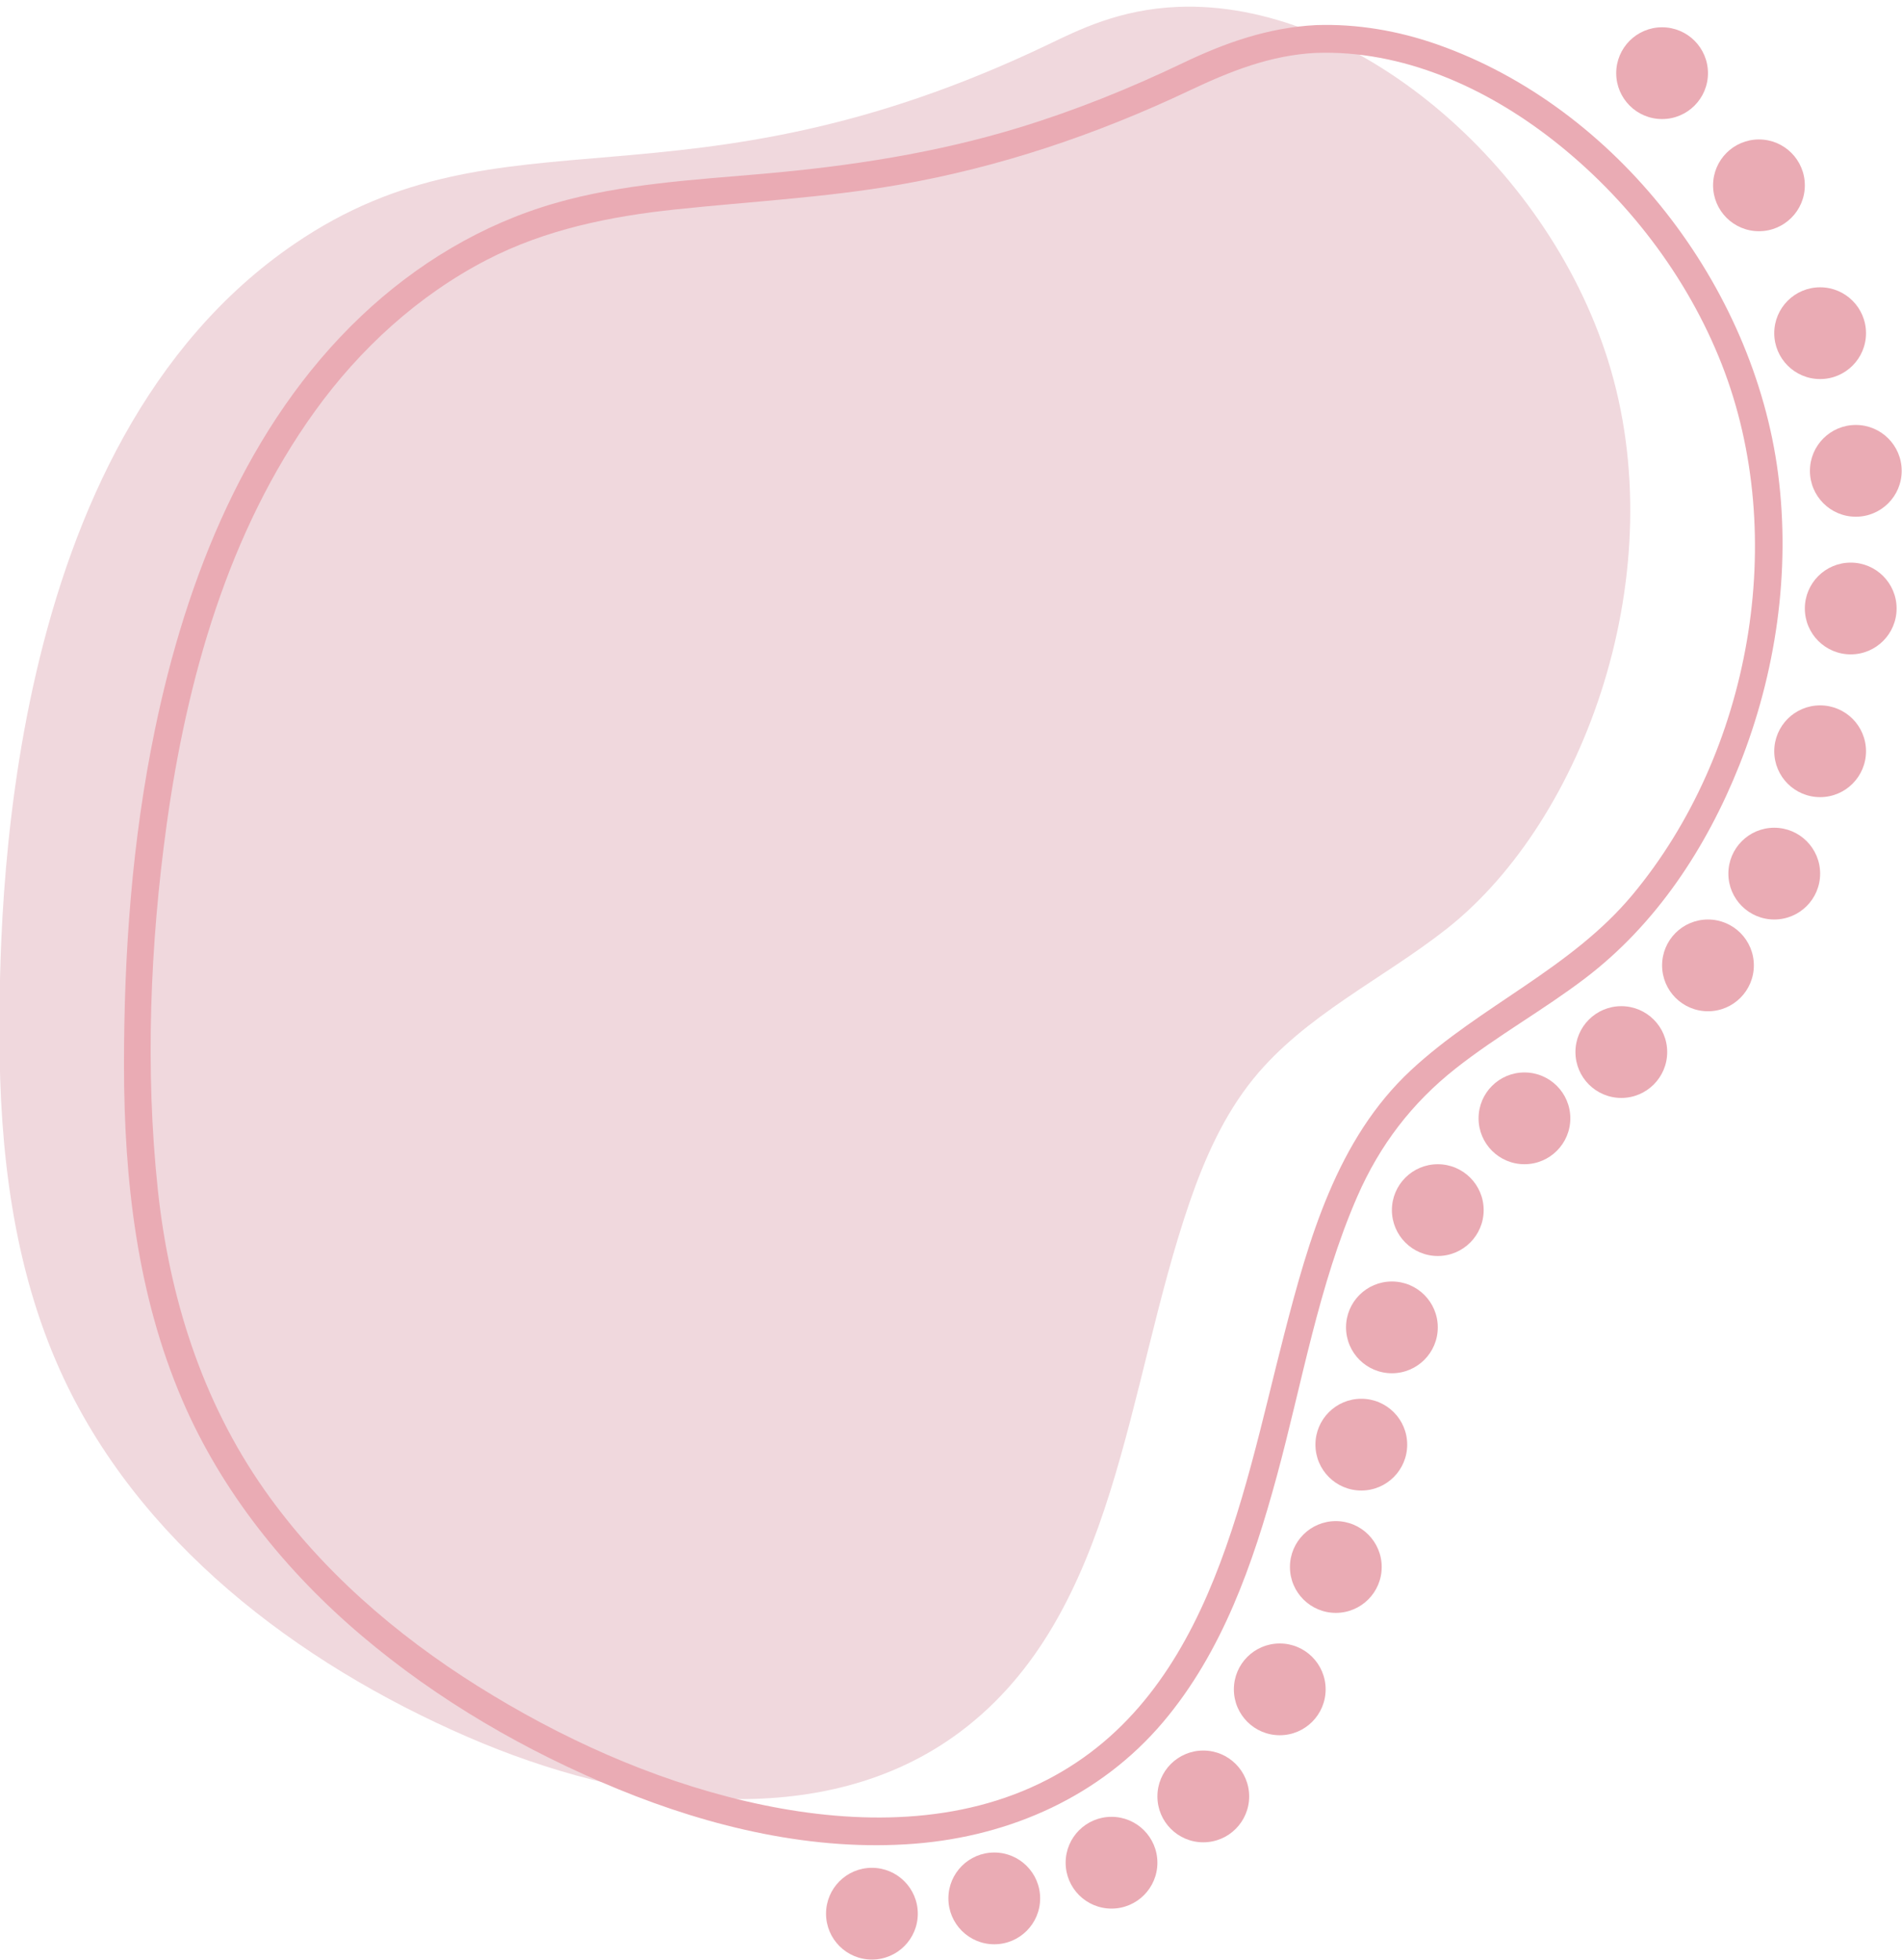
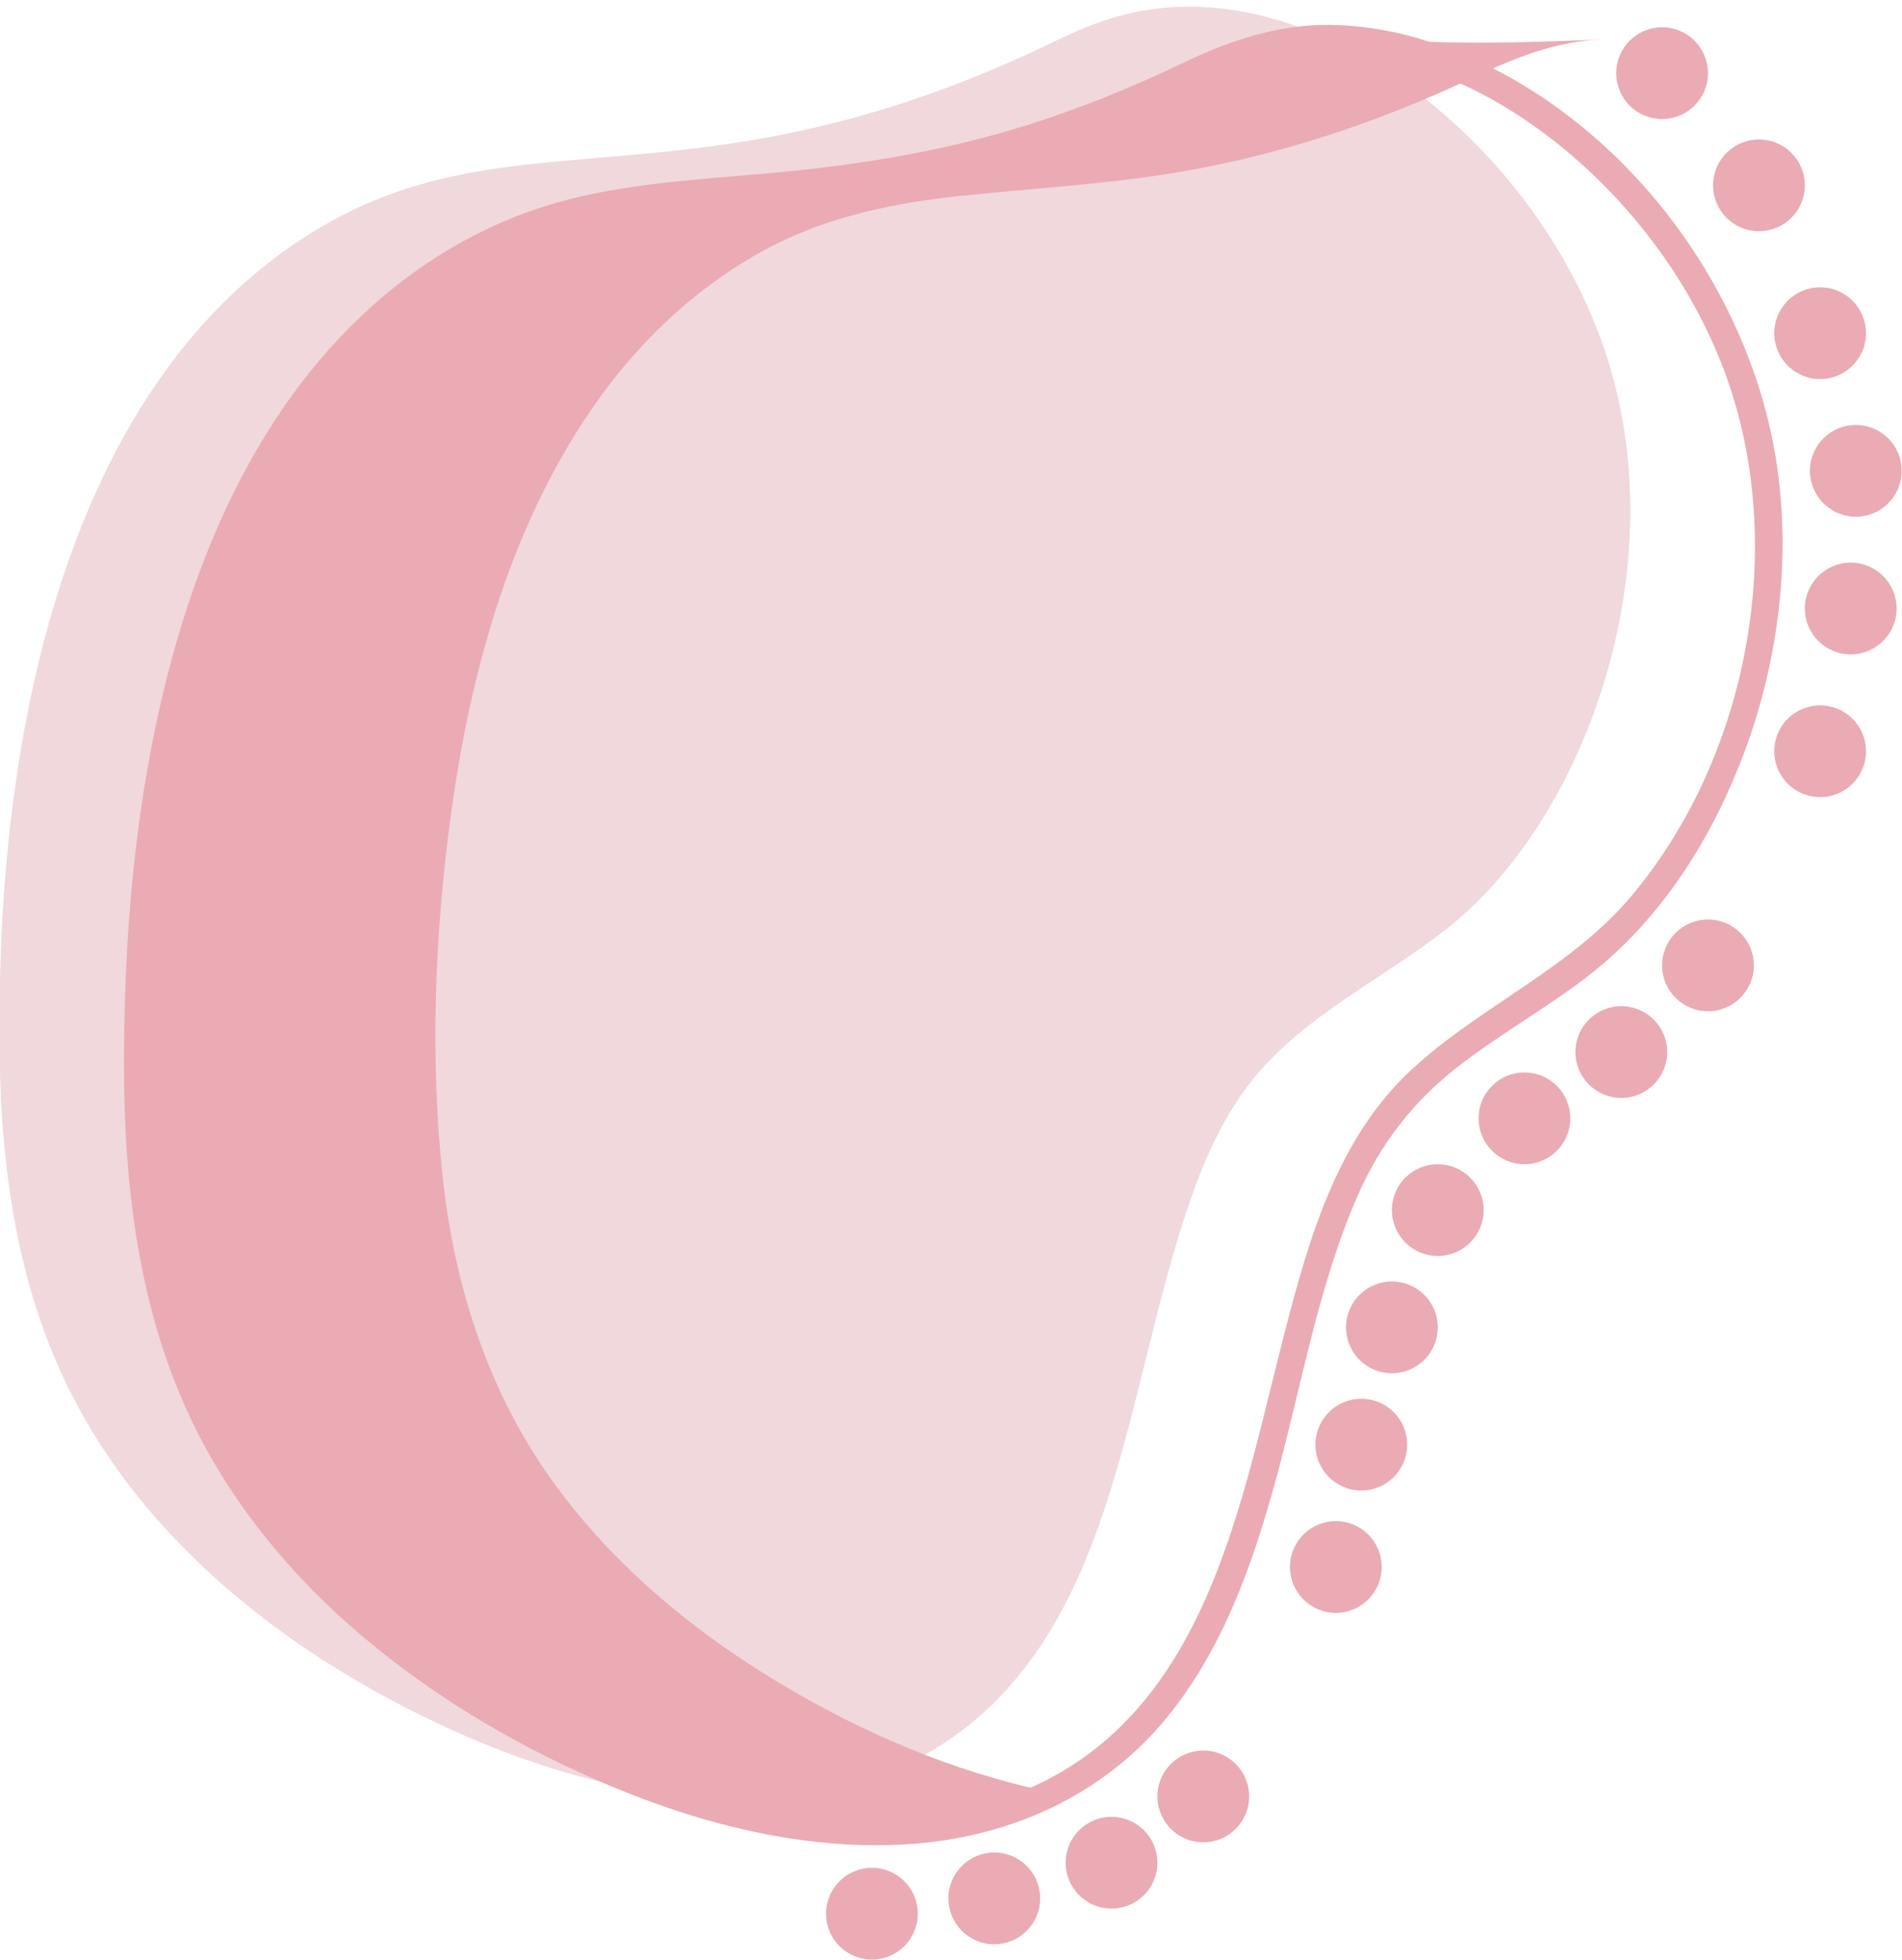
<svg xmlns="http://www.w3.org/2000/svg" fill="#000000" height="176.3" id="Layer_1" preserveAspectRatio="xMidYMid meet" version="1.1" viewBox="21.8 10.1 171.1 176.3" width="171.1" x="0" xml:space="preserve" y="0" zoomAndPan="magnify">
  <g>
    <g id="change1_1">
      <path d="M127.752,10.72c-5.285,0.217-8.994,2.107-11.618,3.363c-33.191,15.886-48.968,5.1-67.815,17.933 c-26.564,18.087-26.569,60.85-26.564,71.327c0.005,10.249,1.239,20.681,5.45,30.026c6.911,15.337,21.243,26.277,36.674,32.974 c14.218,6.17,31.932,8.819,44.326-0.486c14.1-10.586,14.868-30.928,20.604-47.6c1.367-3.973,3.106-7.879,5.756-11.139 c4.639-5.707,11.599-8.922,17.377-13.472c12.442-9.798,20.473-32.215,14.494-51.186C160.849,24.735,143.477,10.073,127.752,10.72z" fill="#f0d8dd" />
    </g>
    <g id="change2_1">
-       <path d="M140.201,12.358c-4.309,0.219-8.161,1.576-12.014,3.421c-4.747,2.274-9.632,4.243-14.667,5.785 c-7.53,2.306-15.254,3.481-23.081,4.169c-6.262,0.55-12.626,0.894-18.699,2.639C65.172,30.26,59.23,33.85,54.282,38.541 c-10.287,9.751-15.733,23.584-18.551,37.218c-2.054,9.935-2.782,20.077-2.777,30.206c0.005,10.238,1.179,20.617,5.256,30.096 c3.548,8.249,9.317,15.404,16.141,21.183c6.867,5.815,14.752,10.382,23.065,13.793c8.369,3.434,17.624,5.629,26.714,4.9 c8.602-0.69,16.668-4.283,22.298-10.935c5.336-6.306,8.095-14.264,10.231-22.123c2.277-8.379,3.754-17.169,7.245-25.164 c2.011-4.605,4.909-8.405,8.855-11.515c3.713-2.925,7.865-5.235,11.626-8.095c6.413-4.877,10.924-11.752,13.885-19.181 c3.287-8.249,4.628-17.411,3.48-26.236c-2.19-16.837-14.5-32.923-30.673-38.595C147.596,12.872,143.894,12.231,140.201,12.358 c-1.604,0.056-1.612,2.556,0,2.5c7.77-0.269,15.233,3.109,21.264,7.812c6.681,5.21,12.112,12.285,15.214,20.183 c6.096,15.519,2.622,34.961-8.032,47.743c-5.544,6.651-13.666,9.953-19.924,15.772c-6.669,6.201-9.203,15.247-11.409,23.789 c-3.886,15.043-6.898,33.679-22.806,40.745c-7.998,3.552-17.262,3.167-25.614,1.214c-8.539-1.997-16.698-5.7-24.112-10.348 c-7.401-4.639-14.179-10.505-19.215-17.686c-5.609-7.997-8.542-17.325-9.571-26.988c-1.146-10.763-0.691-22.058,0.79-32.771 c1.807-13.069,5.534-26.386,13.329-37.215c4.045-5.619,9.297-10.432,15.463-13.627c5.292-2.742,11.123-3.922,17.006-4.544 c6.691-0.707,13.405-1.057,20.044-2.209c9.077-1.575,17.819-4.528,26.138-8.466c3.693-1.748,7.294-3.196,11.436-3.406 C141.802,14.777,141.812,12.277,140.201,12.358z" fill="#eaabb4" />
+       <path d="M140.201,12.358c-4.309,0.219-8.161,1.576-12.014,3.421c-4.747,2.274-9.632,4.243-14.667,5.785 c-7.53,2.306-15.254,3.481-23.081,4.169c-6.262,0.55-12.626,0.894-18.699,2.639C65.172,30.26,59.23,33.85,54.282,38.541 c-10.287,9.751-15.733,23.584-18.551,37.218c-2.054,9.935-2.782,20.077-2.777,30.206c0.005,10.238,1.179,20.617,5.256,30.096 c3.548,8.249,9.317,15.404,16.141,21.183c6.867,5.815,14.752,10.382,23.065,13.793c8.369,3.434,17.624,5.629,26.714,4.9 c8.602-0.69,16.668-4.283,22.298-10.935c5.336-6.306,8.095-14.264,10.231-22.123c2.277-8.379,3.754-17.169,7.245-25.164 c2.011-4.605,4.909-8.405,8.855-11.515c3.713-2.925,7.865-5.235,11.626-8.095c6.413-4.877,10.924-11.752,13.885-19.181 c3.287-8.249,4.628-17.411,3.48-26.236c-2.19-16.837-14.5-32.923-30.673-38.595C147.596,12.872,143.894,12.231,140.201,12.358 c-1.604,0.056-1.612,2.556,0,2.5c7.77-0.269,15.233,3.109,21.264,7.812c6.681,5.21,12.112,12.285,15.214,20.183 c6.096,15.519,2.622,34.961-8.032,47.743c-5.544,6.651-13.666,9.953-19.924,15.772c-6.669,6.201-9.203,15.247-11.409,23.789 c-3.886,15.043-6.898,33.679-22.806,40.745c-8.539-1.997-16.698-5.7-24.112-10.348 c-7.401-4.639-14.179-10.505-19.215-17.686c-5.609-7.997-8.542-17.325-9.571-26.988c-1.146-10.763-0.691-22.058,0.79-32.771 c1.807-13.069,5.534-26.386,13.329-37.215c4.045-5.619,9.297-10.432,15.463-13.627c5.292-2.742,11.123-3.922,17.006-4.544 c6.691-0.707,13.405-1.057,20.044-2.209c9.077-1.575,17.819-4.528,26.138-8.466c3.693-1.748,7.294-3.196,11.436-3.406 C141.802,14.777,141.812,12.277,140.201,12.358z" fill="#eaabb4" />
    </g>
    <g id="change2_2">
      <circle cx="171.318" cy="16.682" fill="#eaabb4" r="4.127" />
    </g>
    <g id="change2_3">
      <circle cx="180.032" cy="26.771" fill="#eaabb4" r="4.127" />
    </g>
    <g id="change2_4">
      <circle cx="185.535" cy="40.07" fill="#eaabb4" r="4.127" />
    </g>
    <g id="change2_5">
      <circle cx="188.745" cy="52.452" fill="#eaabb4" r="4.127" />
    </g>
    <g id="change2_6">
      <circle cx="188.287" cy="64.834" fill="#eaabb4" r="4.127" />
    </g>
    <g id="change2_7">
      <circle cx="185.535" cy="77.675" fill="#eaabb4" r="4.127" />
    </g>
    <g id="change2_8">
-       <circle cx="181.408" cy="88.682" fill="#eaabb4" r="4.127" />
-     </g>
+       </g>
    <g id="change2_9">
      <circle cx="175.446" cy="96.936" fill="#eaabb4" r="4.127" />
    </g>
    <g id="change2_10">
      <circle cx="167.65" cy="104.732" fill="#eaabb4" r="4.127" />
    </g>
    <g id="change2_11">
      <circle cx="158.936" cy="110.694" fill="#eaabb4" r="4.127" />
    </g>
    <g id="change2_12">
      <circle cx="151.14" cy="118.949" fill="#eaabb4" r="4.127" />
    </g>
    <g id="change2_13">
      <circle cx="147.013" cy="129.497" fill="#eaabb4" r="4.127" />
    </g>
    <g id="change2_14">
      <circle cx="144.261" cy="140.045" fill="#eaabb4" r="4.127" />
    </g>
    <g id="change2_15">
      <circle cx="141.968" cy="151.051" fill="#eaabb4" r="4.127" />
    </g>
    <g id="change2_16">
-       <circle cx="136.924" cy="162.057" fill="#eaabb4" r="4.127" />
-     </g>
+       </g>
    <g id="change2_17">
      <circle cx="130.045" cy="171.688" fill="#eaabb4" r="4.127" />
    </g>
    <g id="change2_18">
      <circle cx="121.79" cy="177.65" fill="#eaabb4" r="4.127" />
    </g>
    <g id="change2_19">
      <circle cx="111.242" cy="180.86" fill="#eaabb4" r="4.127" />
    </g>
    <g id="change2_20">
      <circle cx="100.236" cy="182.236" fill="#eaabb4" r="4.127" />
    </g>
  </g>
</svg>